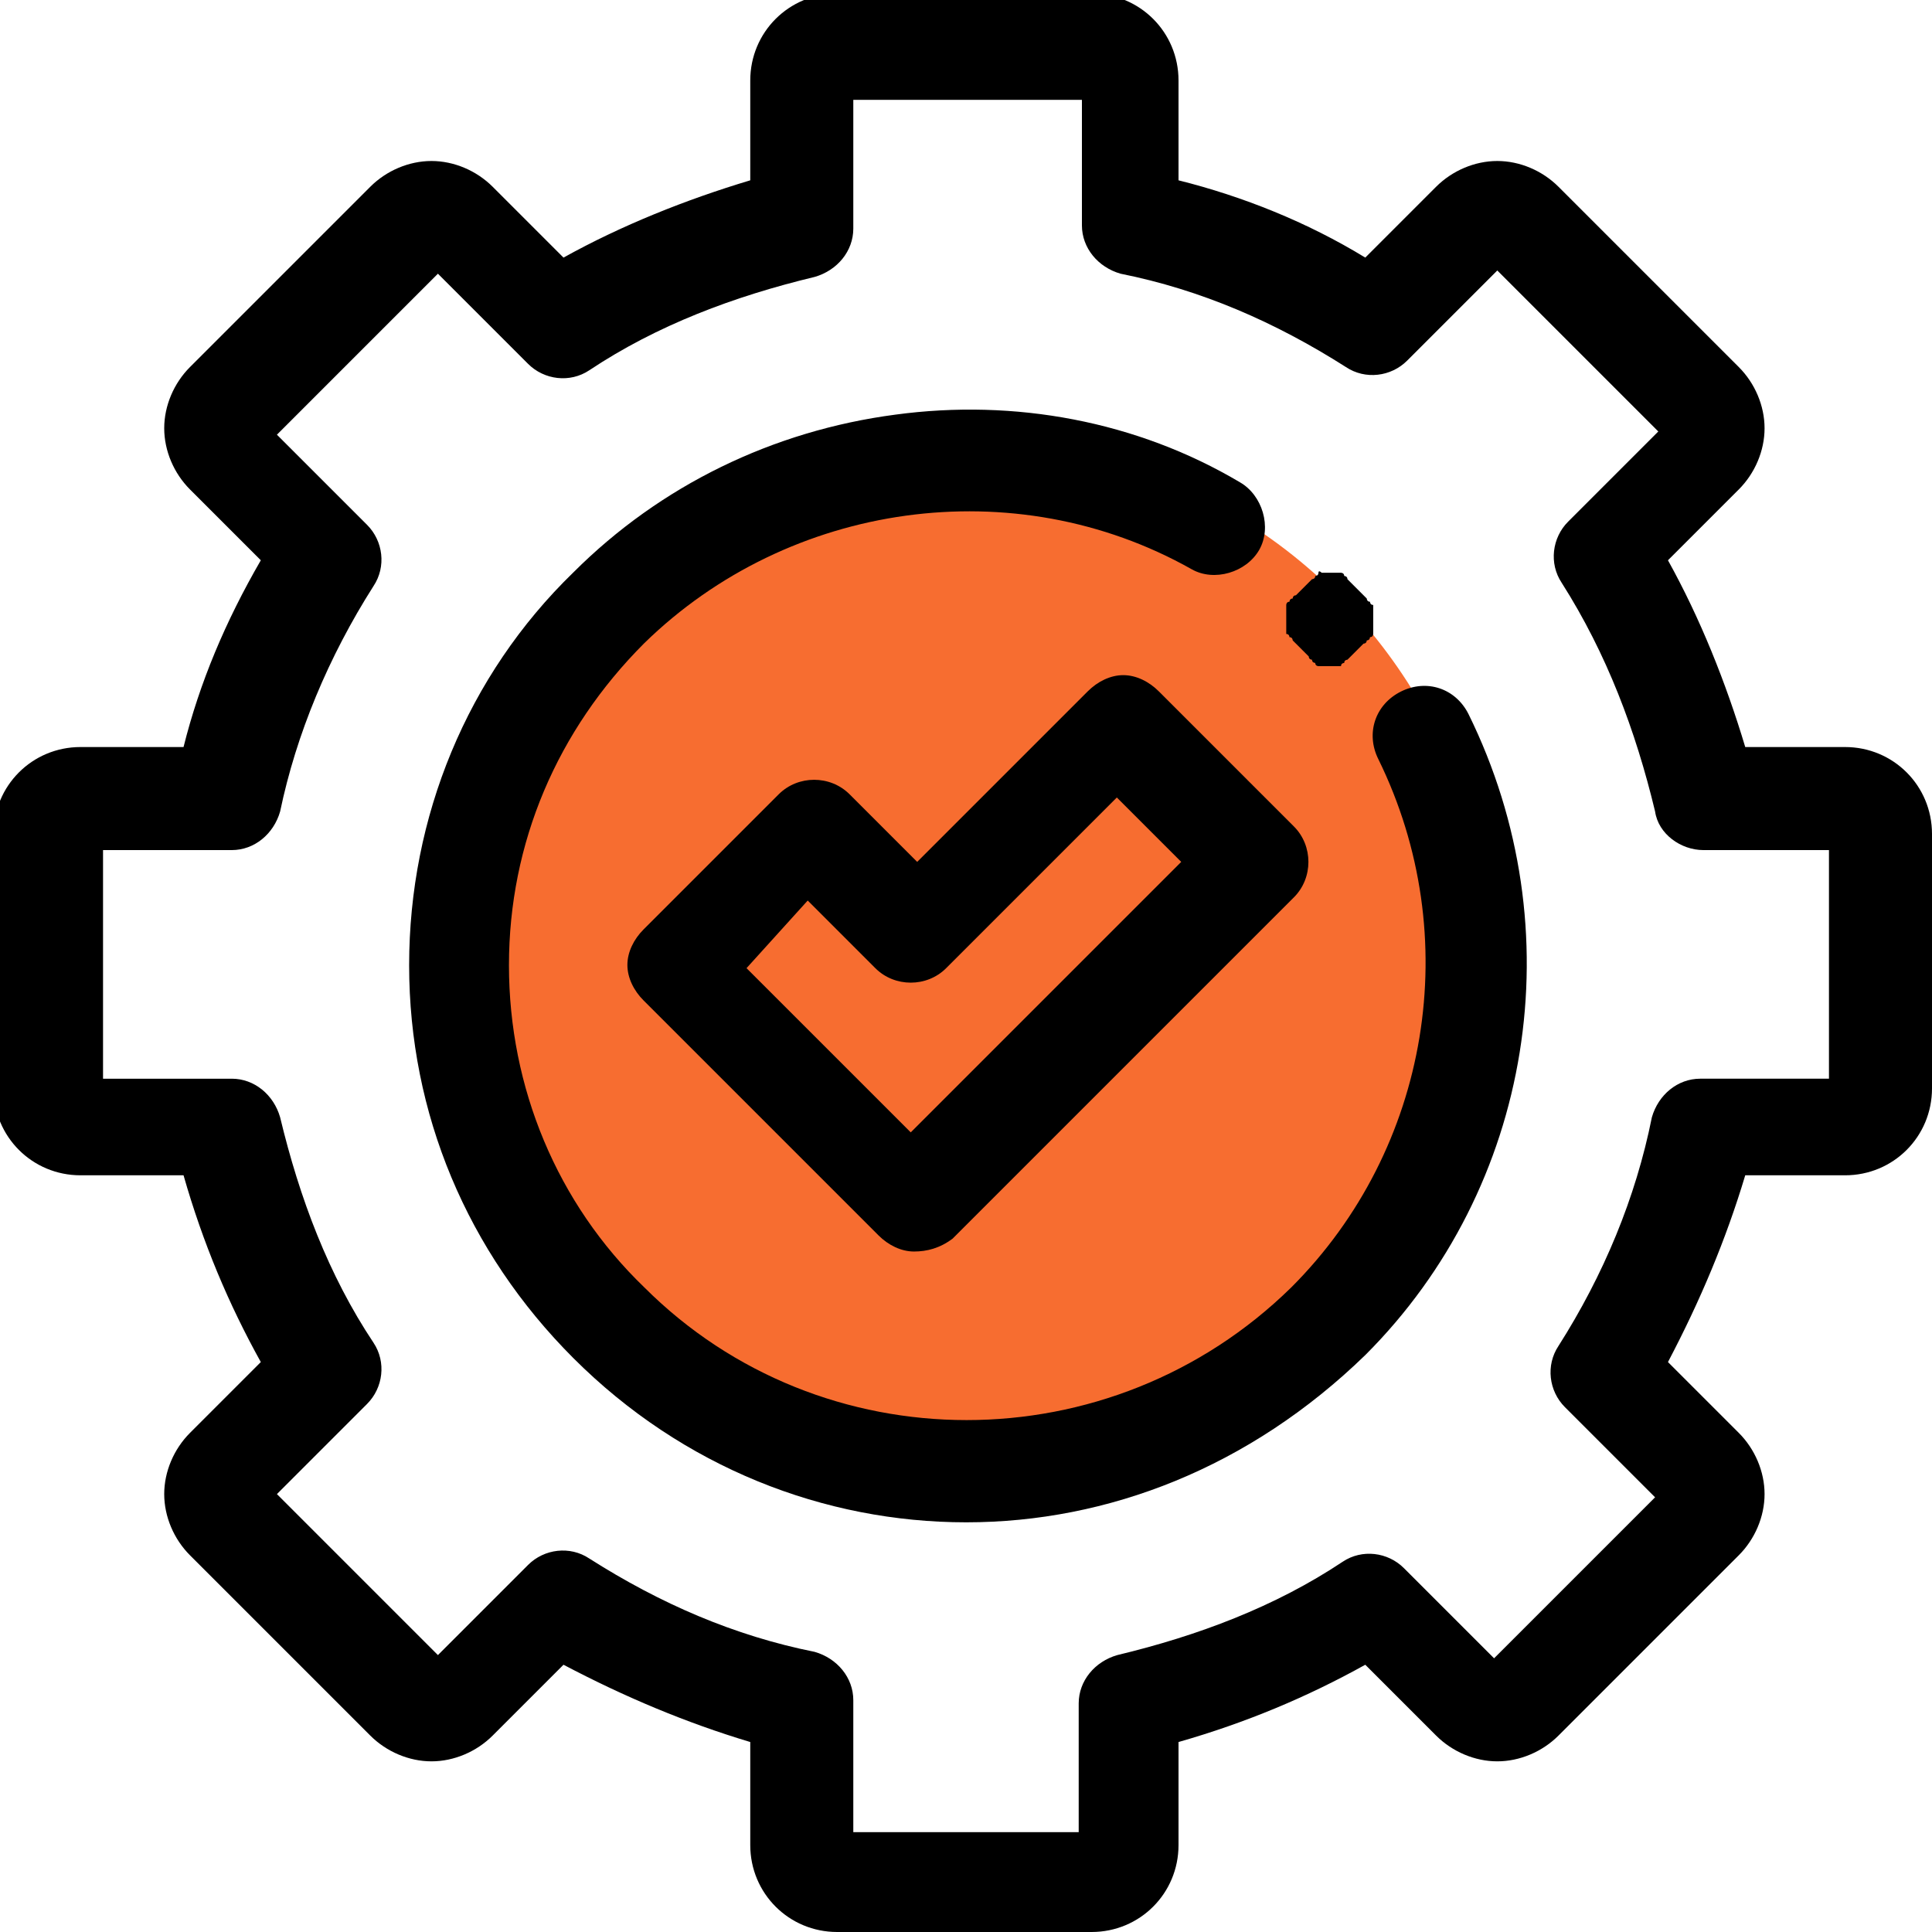
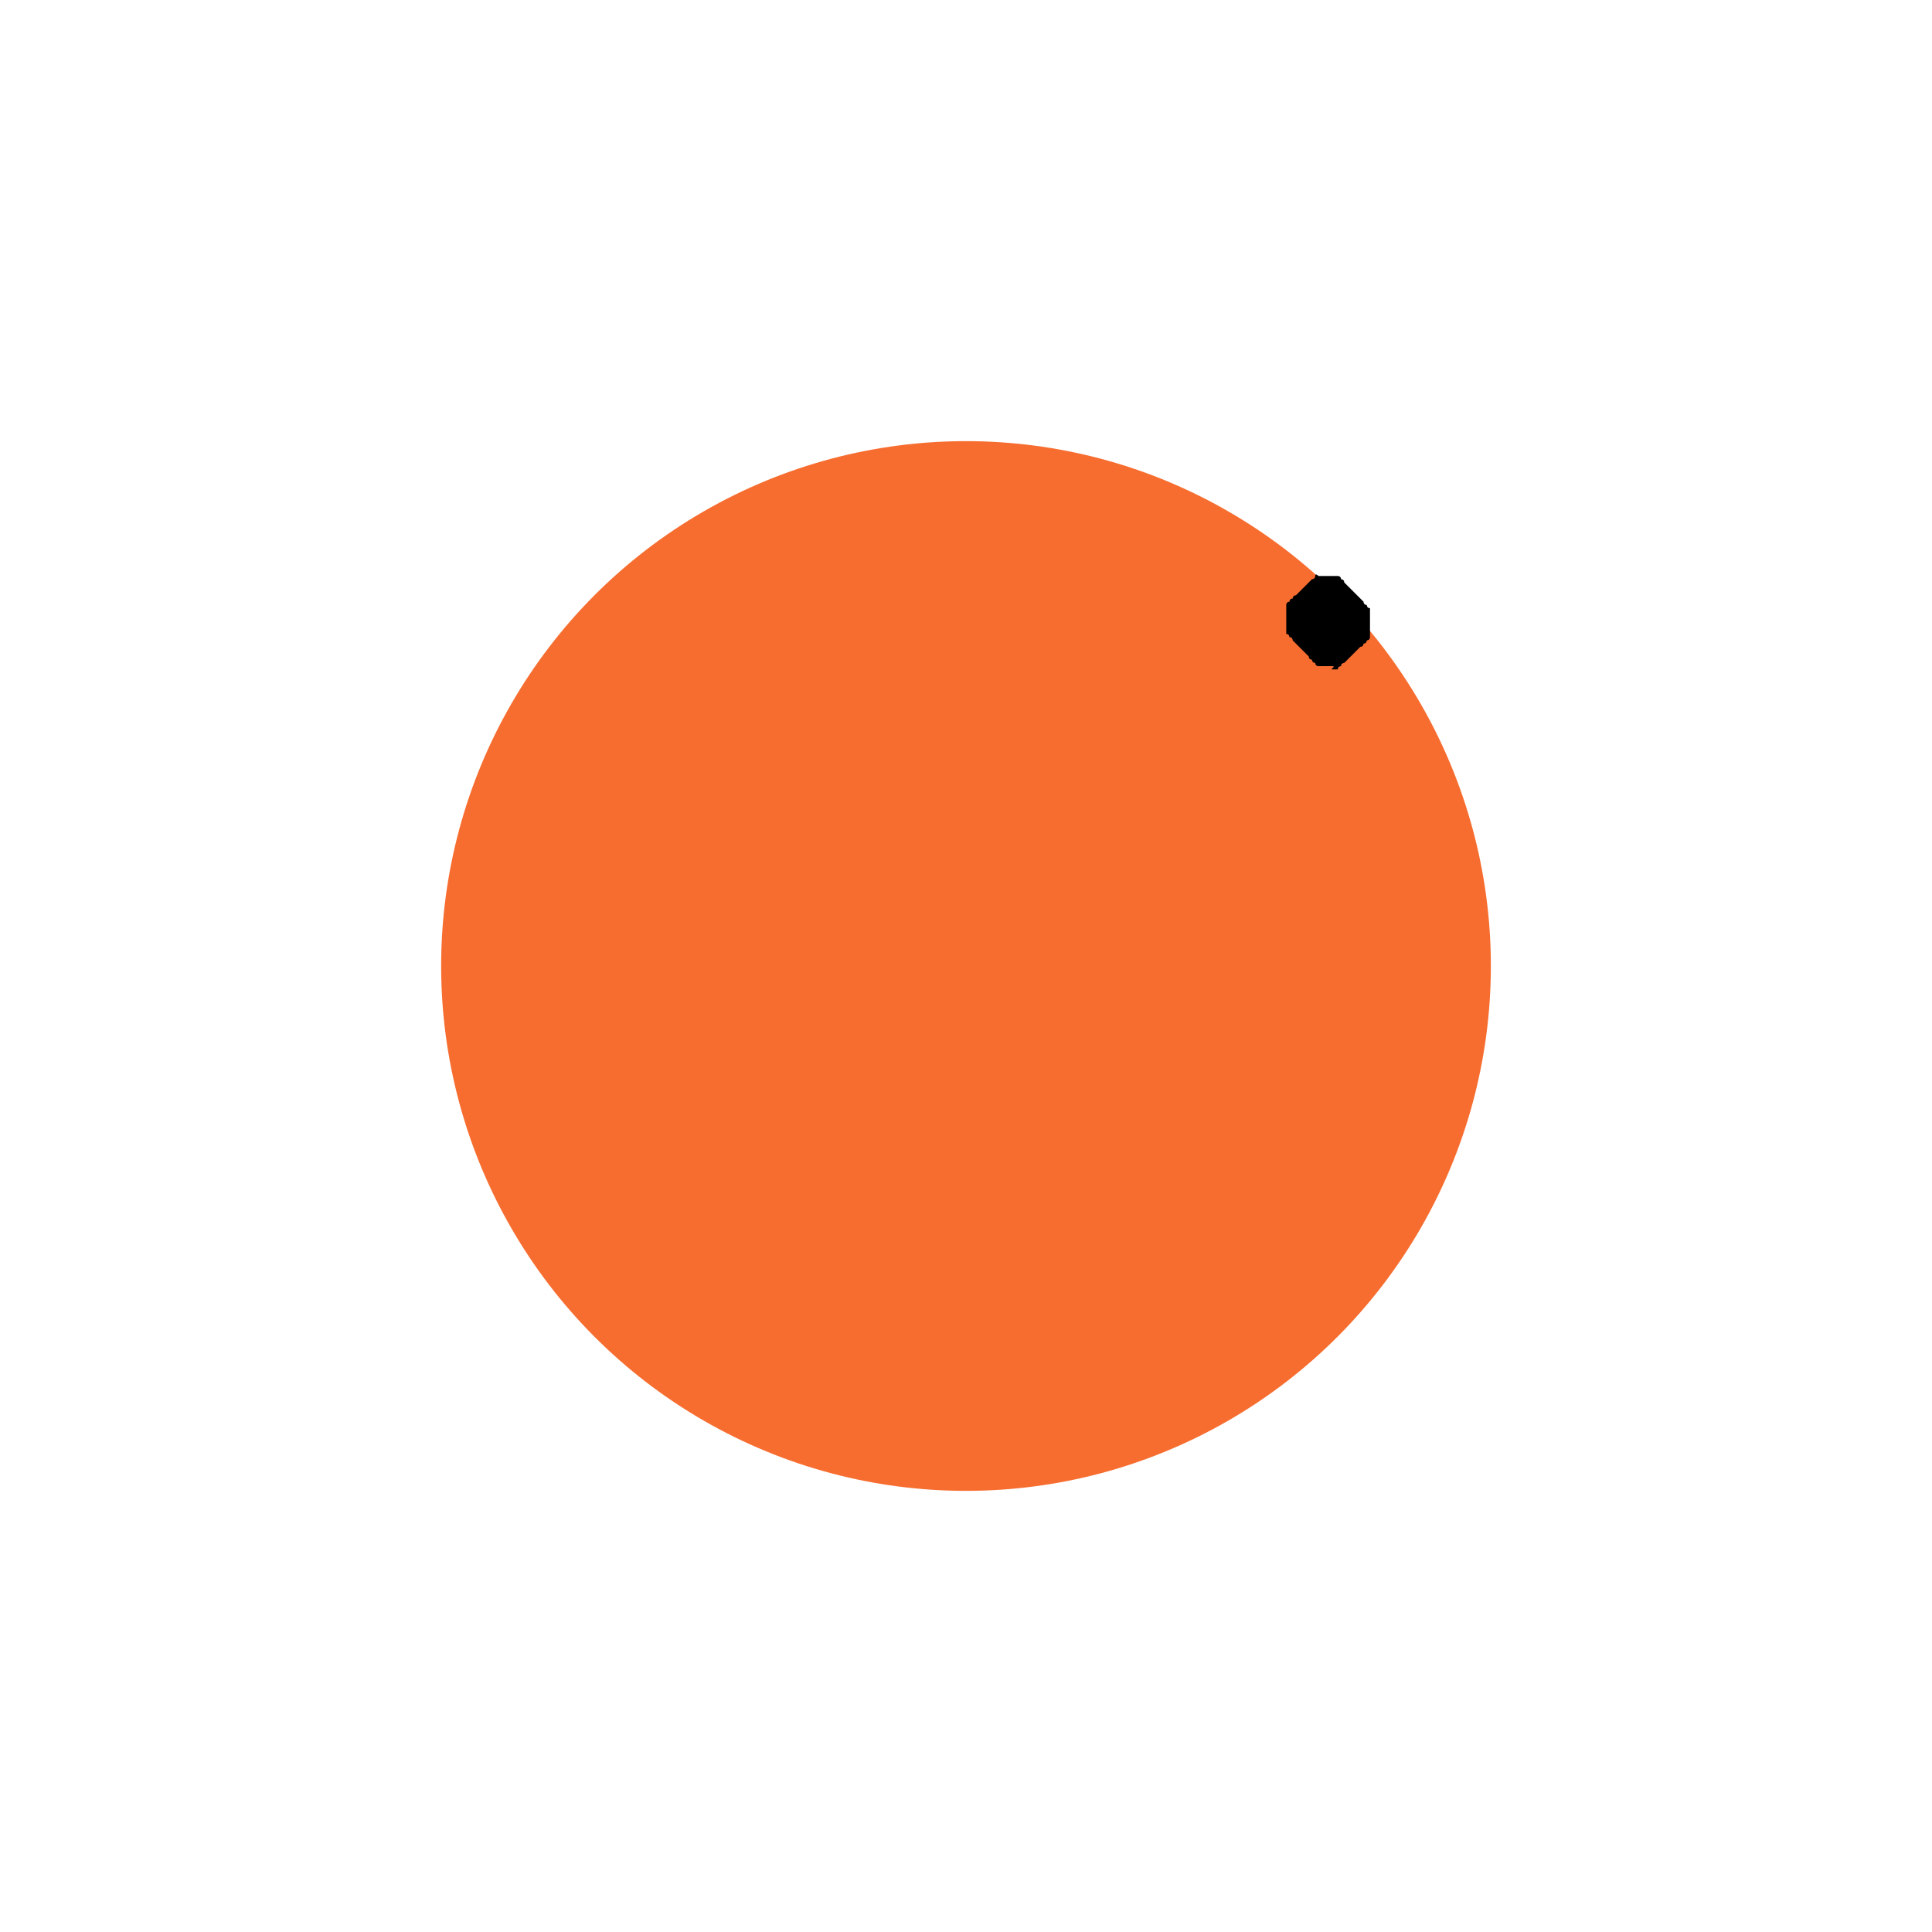
<svg xmlns="http://www.w3.org/2000/svg" id="svg1527" x="0px" y="0px" width="60px" height="60px" viewBox="0 0 60 60" style="enable-background:new 0 0 60 60;" xml:space="preserve">
  <style type="text/css">	.st0{fill:none;}	.st1{fill:#F76D30;}</style>
  <g>
-     <rect x="-425.1" y="-425.2" class="st0" width="910.3" height="910.3" />
-   </g>
+     </g>
  <g>
    <g>
      <circle class="st1" cx="30" cy="30" r="16.3" />
    </g>
    <g id="g1537">
      <g id="g1543" transform="translate(502,222)">
        <g id="path1545">
-           <path d="M-468.1-162h-7.9c-1.5,0-2.7-1.2-2.7-2.7v-3.2c-2-0.6-3.9-1.4-5.8-2.4l-2.2,2.2c-0.5,0.5-1.2,0.8-1.9,0.8     s-1.4-0.3-1.9-0.8l-5.6-5.6c-0.5-0.5-0.8-1.2-0.8-1.9c0-0.7,0.3-1.4,0.8-1.9l2.2-2.2c-1-1.8-1.8-3.7-2.4-5.8h-3.2     c-1.5,0-2.7-1.2-2.7-2.7v-7.9c0-1.5,1.2-2.7,2.7-2.7h3.2c0.5-2,1.3-3.9,2.4-5.8l-2.2-2.2c-0.5-0.5-0.8-1.2-0.8-1.9     c0-0.7,0.3-1.4,0.8-1.9l5.6-5.6c0.5-0.5,1.2-0.8,1.9-0.8s1.4,0.3,1.9,0.8l2.2,2.2c1.8-1,3.8-1.8,5.8-2.4v-3.1     c0-1.5,1.2-2.7,2.7-2.7h7.9c1.5,0,2.7,1.2,2.7,2.7v3.1c2,0.5,4,1.3,5.8,2.4l2.2-2.2c0.5-0.5,1.2-0.8,1.9-0.8s1.4,0.3,1.9,0.8     l5.6,5.6c0.5,0.5,0.8,1.2,0.8,1.9c0,0.7-0.3,1.4-0.8,1.9l-2.2,2.2c1,1.8,1.8,3.8,2.4,5.8h3.1c1.5,0,2.7,1.2,2.7,2.7v7.9     c0,1.5-1.2,2.7-2.7,2.7h-3.1c-0.6,2-1.4,3.9-2.4,5.8l2.2,2.2c0.5,0.5,0.8,1.2,0.8,1.9c0,0.7-0.3,1.4-0.8,1.9l-5.6,5.6     c-0.5,0.5-1.2,0.8-1.9,0.8s-1.4-0.3-1.9-0.8l-2.2-2.2c-1.8,1-3.7,1.8-5.8,2.4v3.2C-465.4-163.2-466.6-162-468.1-162z      M-475.6-165.1h7.1v-4c0-0.7,0.5-1.3,1.2-1.5c2.5-0.6,4.9-1.5,7-2.9c0.6-0.4,1.4-0.3,1.9,0.2l2.8,2.8l5-5l-2.8-2.8     c-0.5-0.5-0.6-1.3-0.2-1.9c1.4-2.2,2.4-4.6,2.9-7.1c0.2-0.7,0.8-1.2,1.5-1.2h4v-7.1h-3.9c-0.7,0-1.4-0.5-1.5-1.2     c-0.6-2.5-1.5-4.9-2.9-7.1c-0.4-0.6-0.3-1.4,0.2-1.9l2.8-2.8l-5-5l-2.8,2.8c-0.5,0.5-1.3,0.6-1.9,0.2c-2.2-1.4-4.5-2.4-7-2.9     c-0.7-0.2-1.2-0.8-1.2-1.5v-3.9h-7.1v4c0,0.7-0.5,1.3-1.2,1.5c-2.5,0.6-4.9,1.5-7,2.9c-0.6,0.4-1.4,0.3-1.9-0.2l-2.8-2.8l-5,5     l2.8,2.8c0.5,0.5,0.6,1.3,0.2,1.9c-1.4,2.2-2.4,4.6-2.9,7c-0.2,0.7-0.8,1.2-1.5,1.2h-4v7.1h4c0.7,0,1.3,0.5,1.5,1.2     c0.6,2.5,1.5,4.9,2.9,7c0.4,0.6,0.3,1.4-0.2,1.9l-2.8,2.8l5,5l2.8-2.8c0.5-0.5,1.3-0.6,1.9-0.2c2.2,1.4,4.5,2.4,7,2.9     c0.7,0.2,1.2,0.8,1.2,1.5V-165.1z" />
-         </g>
+           </g>
      </g>
      <g id="g1547" transform="translate(377.706,316.777)">
        <g id="path1549">
-           <path d="M-347.7-269.5c-4.4,0-8.8-1.7-12.2-5.1c-3.3-3.3-5.1-7.6-5.1-12.2c0-4.6,1.8-9,5.1-12.2c2.7-2.7,6.2-4.4,10-4.9     c3.7-0.5,7.5,0.2,10.7,2.1c0.7,0.4,1,1.4,0.6,2.1c-0.4,0.7-1.4,1-2.1,0.6c-5.5-3.1-12.5-2.1-17,2.3c-2.7,2.7-4.2,6.2-4.2,10     c0,3.8,1.5,7.4,4.2,10c5.5,5.5,14.5,5.5,20.1,0c4.3-4.3,5.4-10.9,2.7-16.4c-0.4-0.8-0.1-1.7,0.7-2.1c0.8-0.4,1.7-0.1,2.1,0.7     c3.3,6.7,2,14.7-3.2,19.9C-338.9-271.2-343.3-269.5-347.7-269.5z" />
-         </g>
+           </g>
      </g>
      <g id="g1551" transform="translate(354.346,349.988)">
        <g id="path1553">
-           <path d="M-313-329.3c-0.1,0-0.1,0-0.2,0c0,0-0.1,0-0.1,0c0,0-0.1,0-0.1,0c0,0-0.1,0-0.1-0.1c0,0-0.1,0-0.1-0.1     c0,0-0.1,0-0.1-0.1c0,0-0.1-0.1-0.1-0.1c0,0-0.1-0.1-0.1-0.1s-0.1-0.1-0.1-0.1c0,0-0.1-0.1-0.1-0.1c0,0-0.1-0.1-0.1-0.1     c0,0,0-0.1-0.1-0.1c0,0,0-0.1-0.1-0.1c0,0,0-0.1,0-0.1c0,0,0-0.1,0-0.1c0-0.1,0-0.1,0-0.2c0-0.1,0-0.1,0-0.2c0-0.1,0-0.1,0-0.2     c0,0,0-0.1,0-0.1c0,0,0-0.1,0.1-0.1c0,0,0-0.1,0.1-0.1c0,0,0-0.1,0.1-0.1c0,0,0.1-0.1,0.1-0.1c0,0,0.1-0.1,0.1-0.1     c0,0,0.1-0.1,0.1-0.1c0,0,0.1-0.1,0.1-0.1c0,0,0.1-0.1,0.1-0.1c0,0,0.1,0,0.1-0.1c0,0,0.1,0,0.1-0.1s0.1,0,0.1,0     c0,0,0.1,0,0.1,0c0.1,0,0.2,0,0.3,0c0,0,0.1,0,0.1,0c0,0,0.1,0,0.1,0c0,0,0.1,0,0.1,0.1c0,0,0.1,0,0.1,0.1c0,0,0.1,0.1,0.1,0.1     c0,0,0.1,0.1,0.1,0.1c0,0,0.1,0.1,0.1,0.1c0,0,0.1,0.1,0.1,0.1c0,0,0.1,0.1,0.1,0.1c0,0,0.1,0.1,0.1,0.1c0,0,0,0.1,0.1,0.1     c0,0,0,0.1,0.1,0.1c0,0,0,0.1,0,0.1c0,0,0,0.1,0,0.2c0,0.1,0,0.1,0,0.2c0,0.1,0,0.1,0,0.2c0,0,0,0.1,0,0.1c0,0,0,0.1,0,0.1     c0,0,0,0.1-0.1,0.1c0,0,0,0.1-0.1,0.1c0,0,0,0.1-0.1,0.1c0,0-0.1,0.1-0.1,0.1c0,0-0.1,0.1-0.1,0.1c0,0-0.1,0.1-0.1,0.1     c0,0-0.1,0.1-0.1,0.1c0,0-0.1,0.1-0.1,0.1c0,0-0.1,0-0.1,0.1c0,0-0.1,0-0.1,0.1c0,0-0.1,0-0.1,0c0,0-0.1,0-0.1,0     C-312.9-329.3-312.9-329.3-313-329.3z" />
+           <path d="M-313-329.3c-0.1,0-0.1,0-0.2,0c0,0-0.1,0-0.1,0c0,0-0.1,0-0.1,0c0,0-0.1,0-0.1-0.1c0,0-0.1,0-0.1-0.1     c0,0-0.1,0-0.1-0.1c0,0-0.1-0.1-0.1-0.1c0,0-0.1-0.1-0.1-0.1s-0.1-0.1-0.1-0.1c0,0-0.1-0.1-0.1-0.1c0,0-0.1-0.1-0.1-0.1     c0,0,0-0.1-0.1-0.1c0,0,0-0.1-0.1-0.1c0,0,0-0.1,0-0.1c0,0,0-0.1,0-0.1c0-0.1,0-0.1,0-0.2c0-0.1,0-0.1,0-0.2c0-0.1,0-0.1,0-0.2     c0,0,0-0.1,0-0.1c0,0,0-0.1,0.1-0.1c0,0,0-0.1,0.1-0.1c0,0,0-0.1,0.1-0.1c0,0,0.1-0.1,0.1-0.1c0,0,0.1-0.1,0.1-0.1     c0,0,0.1-0.1,0.1-0.1c0,0,0.1-0.1,0.1-0.1c0,0,0.1-0.1,0.1-0.1c0,0,0.1,0,0.1-0.1s0.1,0,0.1,0     c0,0,0.1,0,0.1,0c0.1,0,0.2,0,0.3,0c0,0,0.1,0,0.1,0c0,0,0.1,0,0.1,0c0,0,0.1,0,0.1,0.1c0,0,0.1,0,0.1,0.1c0,0,0.1,0.1,0.1,0.1     c0,0,0.1,0.1,0.1,0.1c0,0,0.1,0.1,0.1,0.1c0,0,0.1,0.1,0.1,0.1c0,0,0.1,0.1,0.1,0.1c0,0,0.1,0.1,0.1,0.1c0,0,0,0.1,0.1,0.1     c0,0,0,0.1,0.1,0.1c0,0,0,0.1,0,0.1c0,0,0,0.1,0,0.2c0,0.1,0,0.1,0,0.2c0,0.1,0,0.1,0,0.2c0,0,0,0.1,0,0.1c0,0,0,0.1,0,0.1     c0,0,0,0.1-0.1,0.1c0,0,0,0.1-0.1,0.1c0,0,0,0.1-0.1,0.1c0,0-0.1,0.1-0.1,0.1c0,0-0.1,0.1-0.1,0.1c0,0-0.1,0.1-0.1,0.1     c0,0-0.1,0.1-0.1,0.1c0,0-0.1,0.1-0.1,0.1c0,0-0.1,0-0.1,0.1c0,0-0.1,0-0.1,0.1c0,0-0.1,0-0.1,0c0,0-0.1,0-0.1,0     C-312.9-329.3-312.9-329.3-313-329.3z" />
        </g>
      </g>
      <g id="g1555" transform="translate(297.484,319.667)">
        <g id="path1557">
-           <path d="M-269.1-280.8c-0.4,0-0.8-0.2-1.1-0.5l-7.3-7.3c-0.3-0.3-0.5-0.7-0.5-1.1s0.2-0.8,0.5-1.1l4.2-4.2     c0.6-0.6,1.6-0.6,2.2,0l2.1,2.1l5.3-5.3c0.3-0.3,0.7-0.5,1.1-0.5s0.8,0.2,1.1,0.5l4.2,4.2c0.6,0.6,0.6,1.6,0,2.2l-10.6,10.6     C-268.3-280.9-268.7-280.8-269.1-280.8z M-274.3-289.6l5.1,5.1l8.4-8.4l-2-2l-5.3,5.3c-0.6,0.6-1.6,0.6-2.2,0l-2.1-2.1     L-274.3-289.6z" />
-         </g>
+           </g>
      </g>
    </g>
  </g>
</svg>